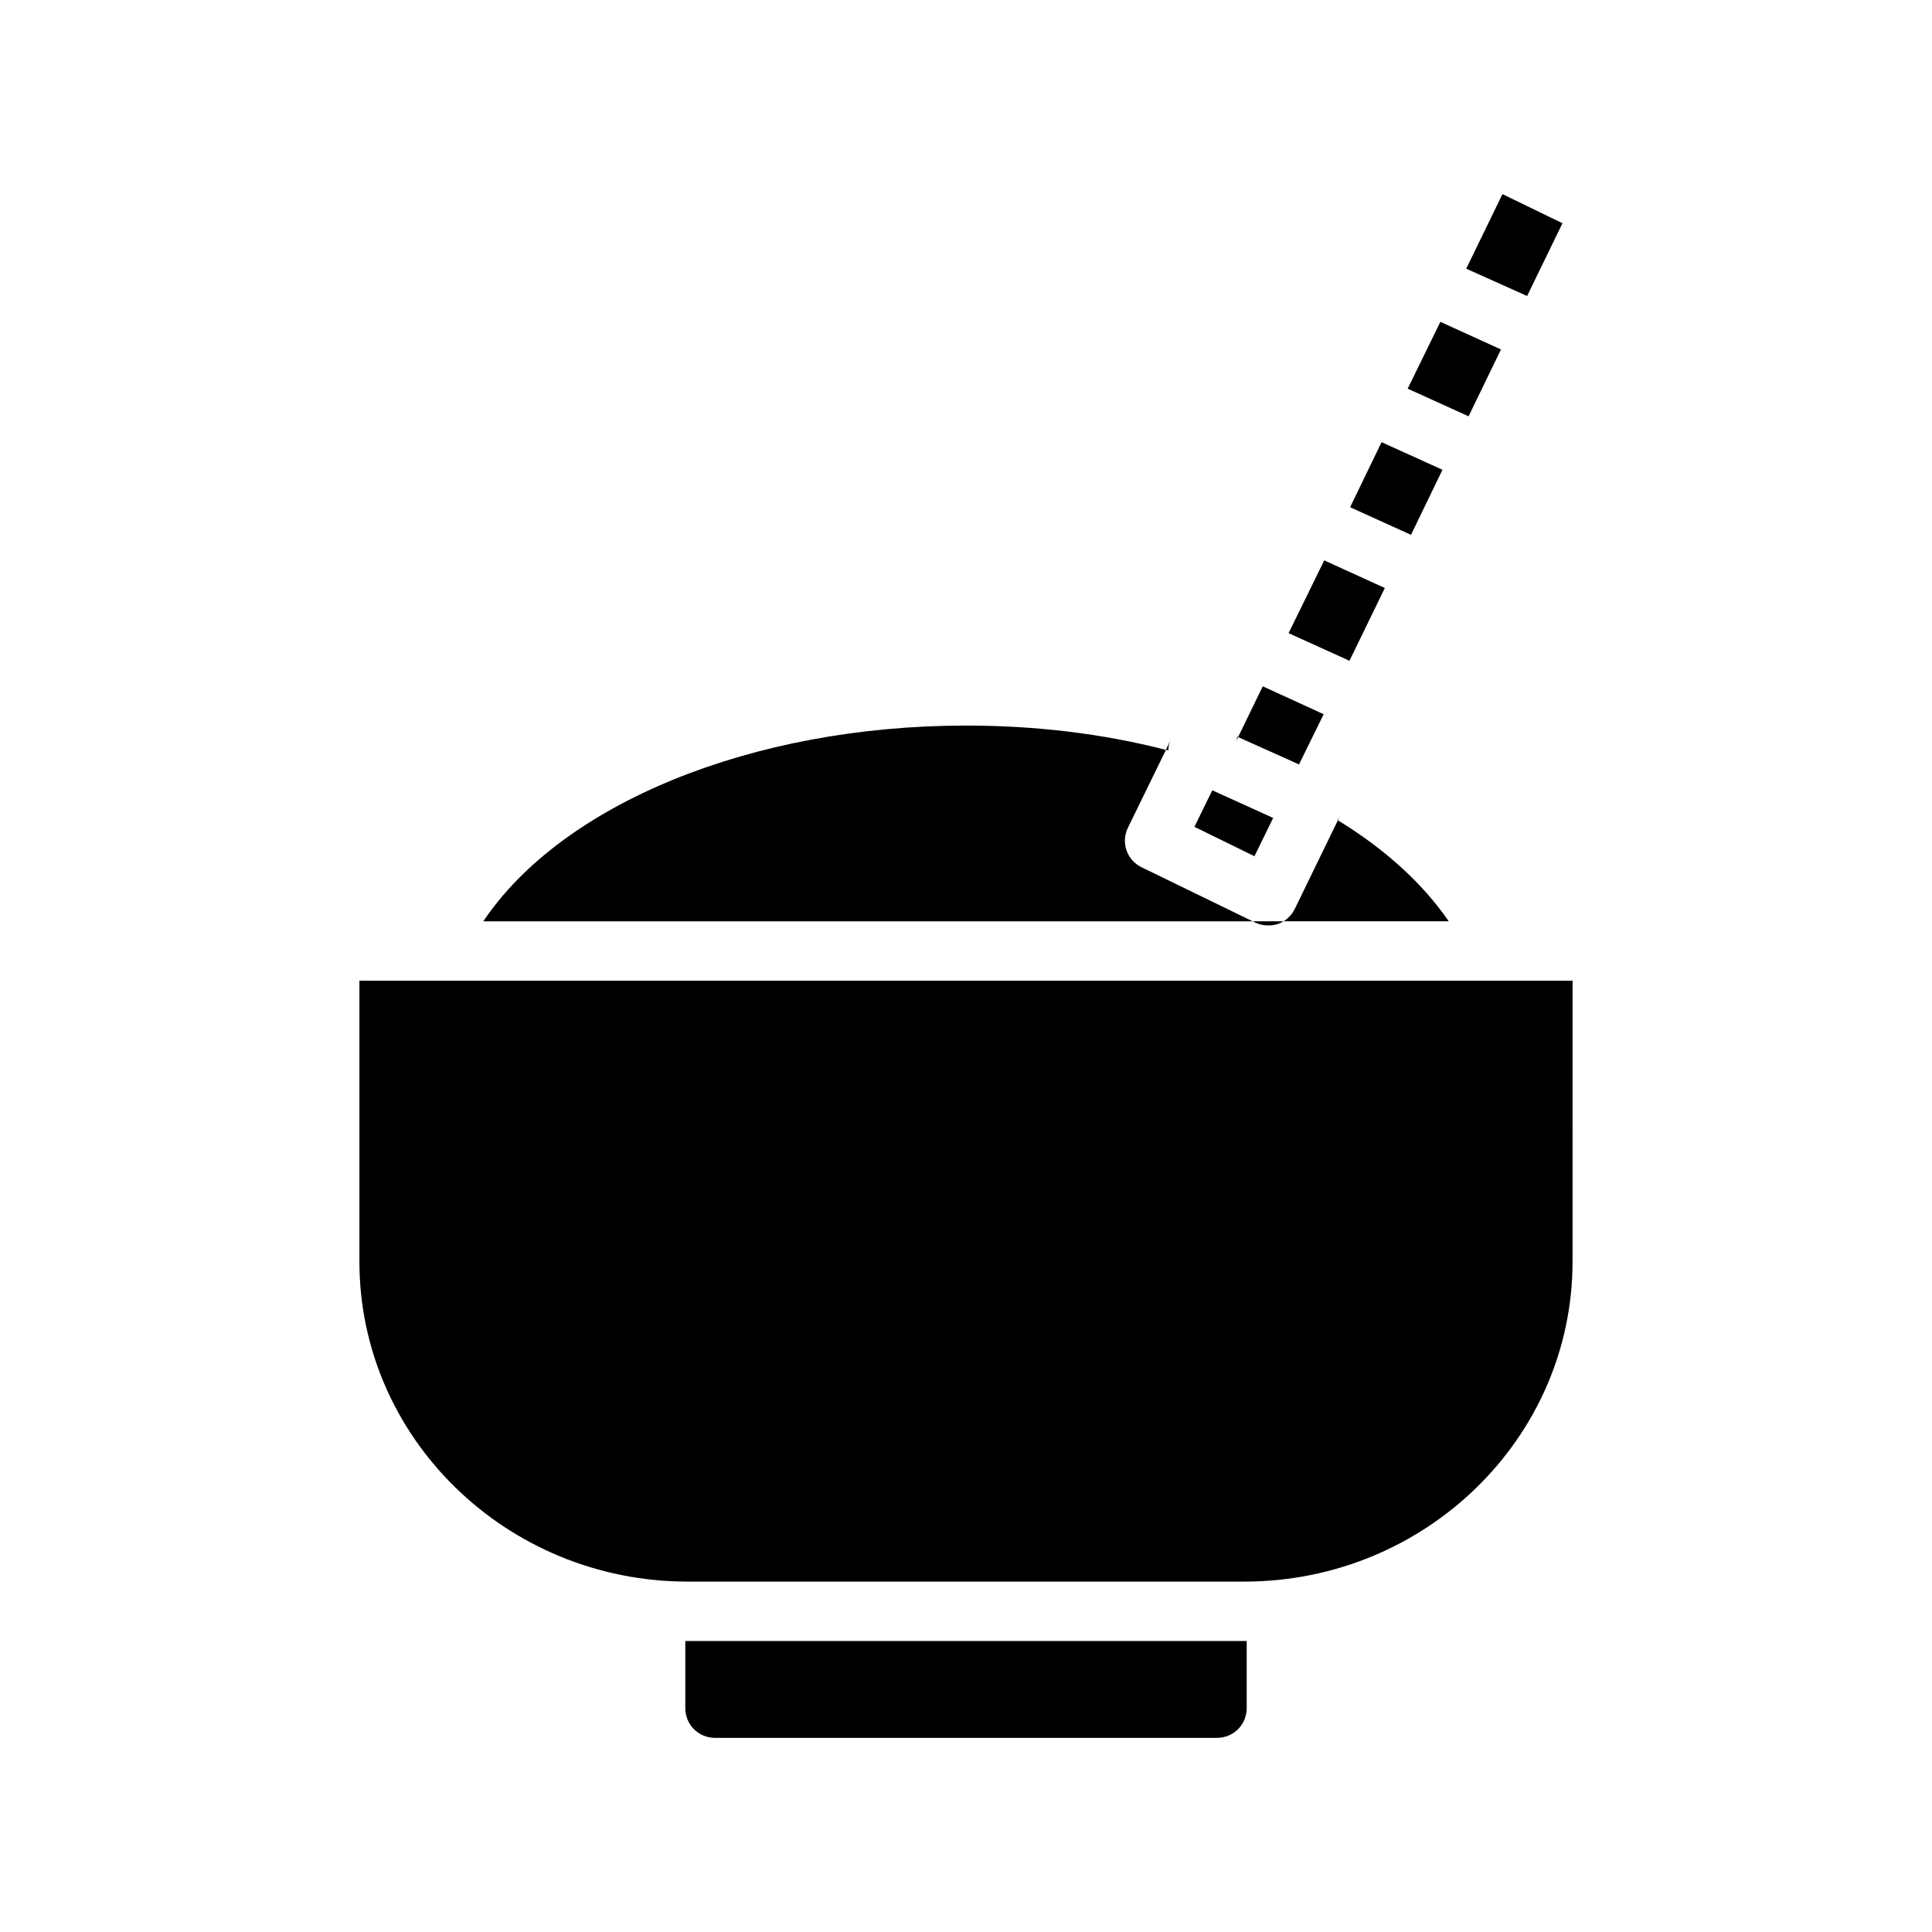
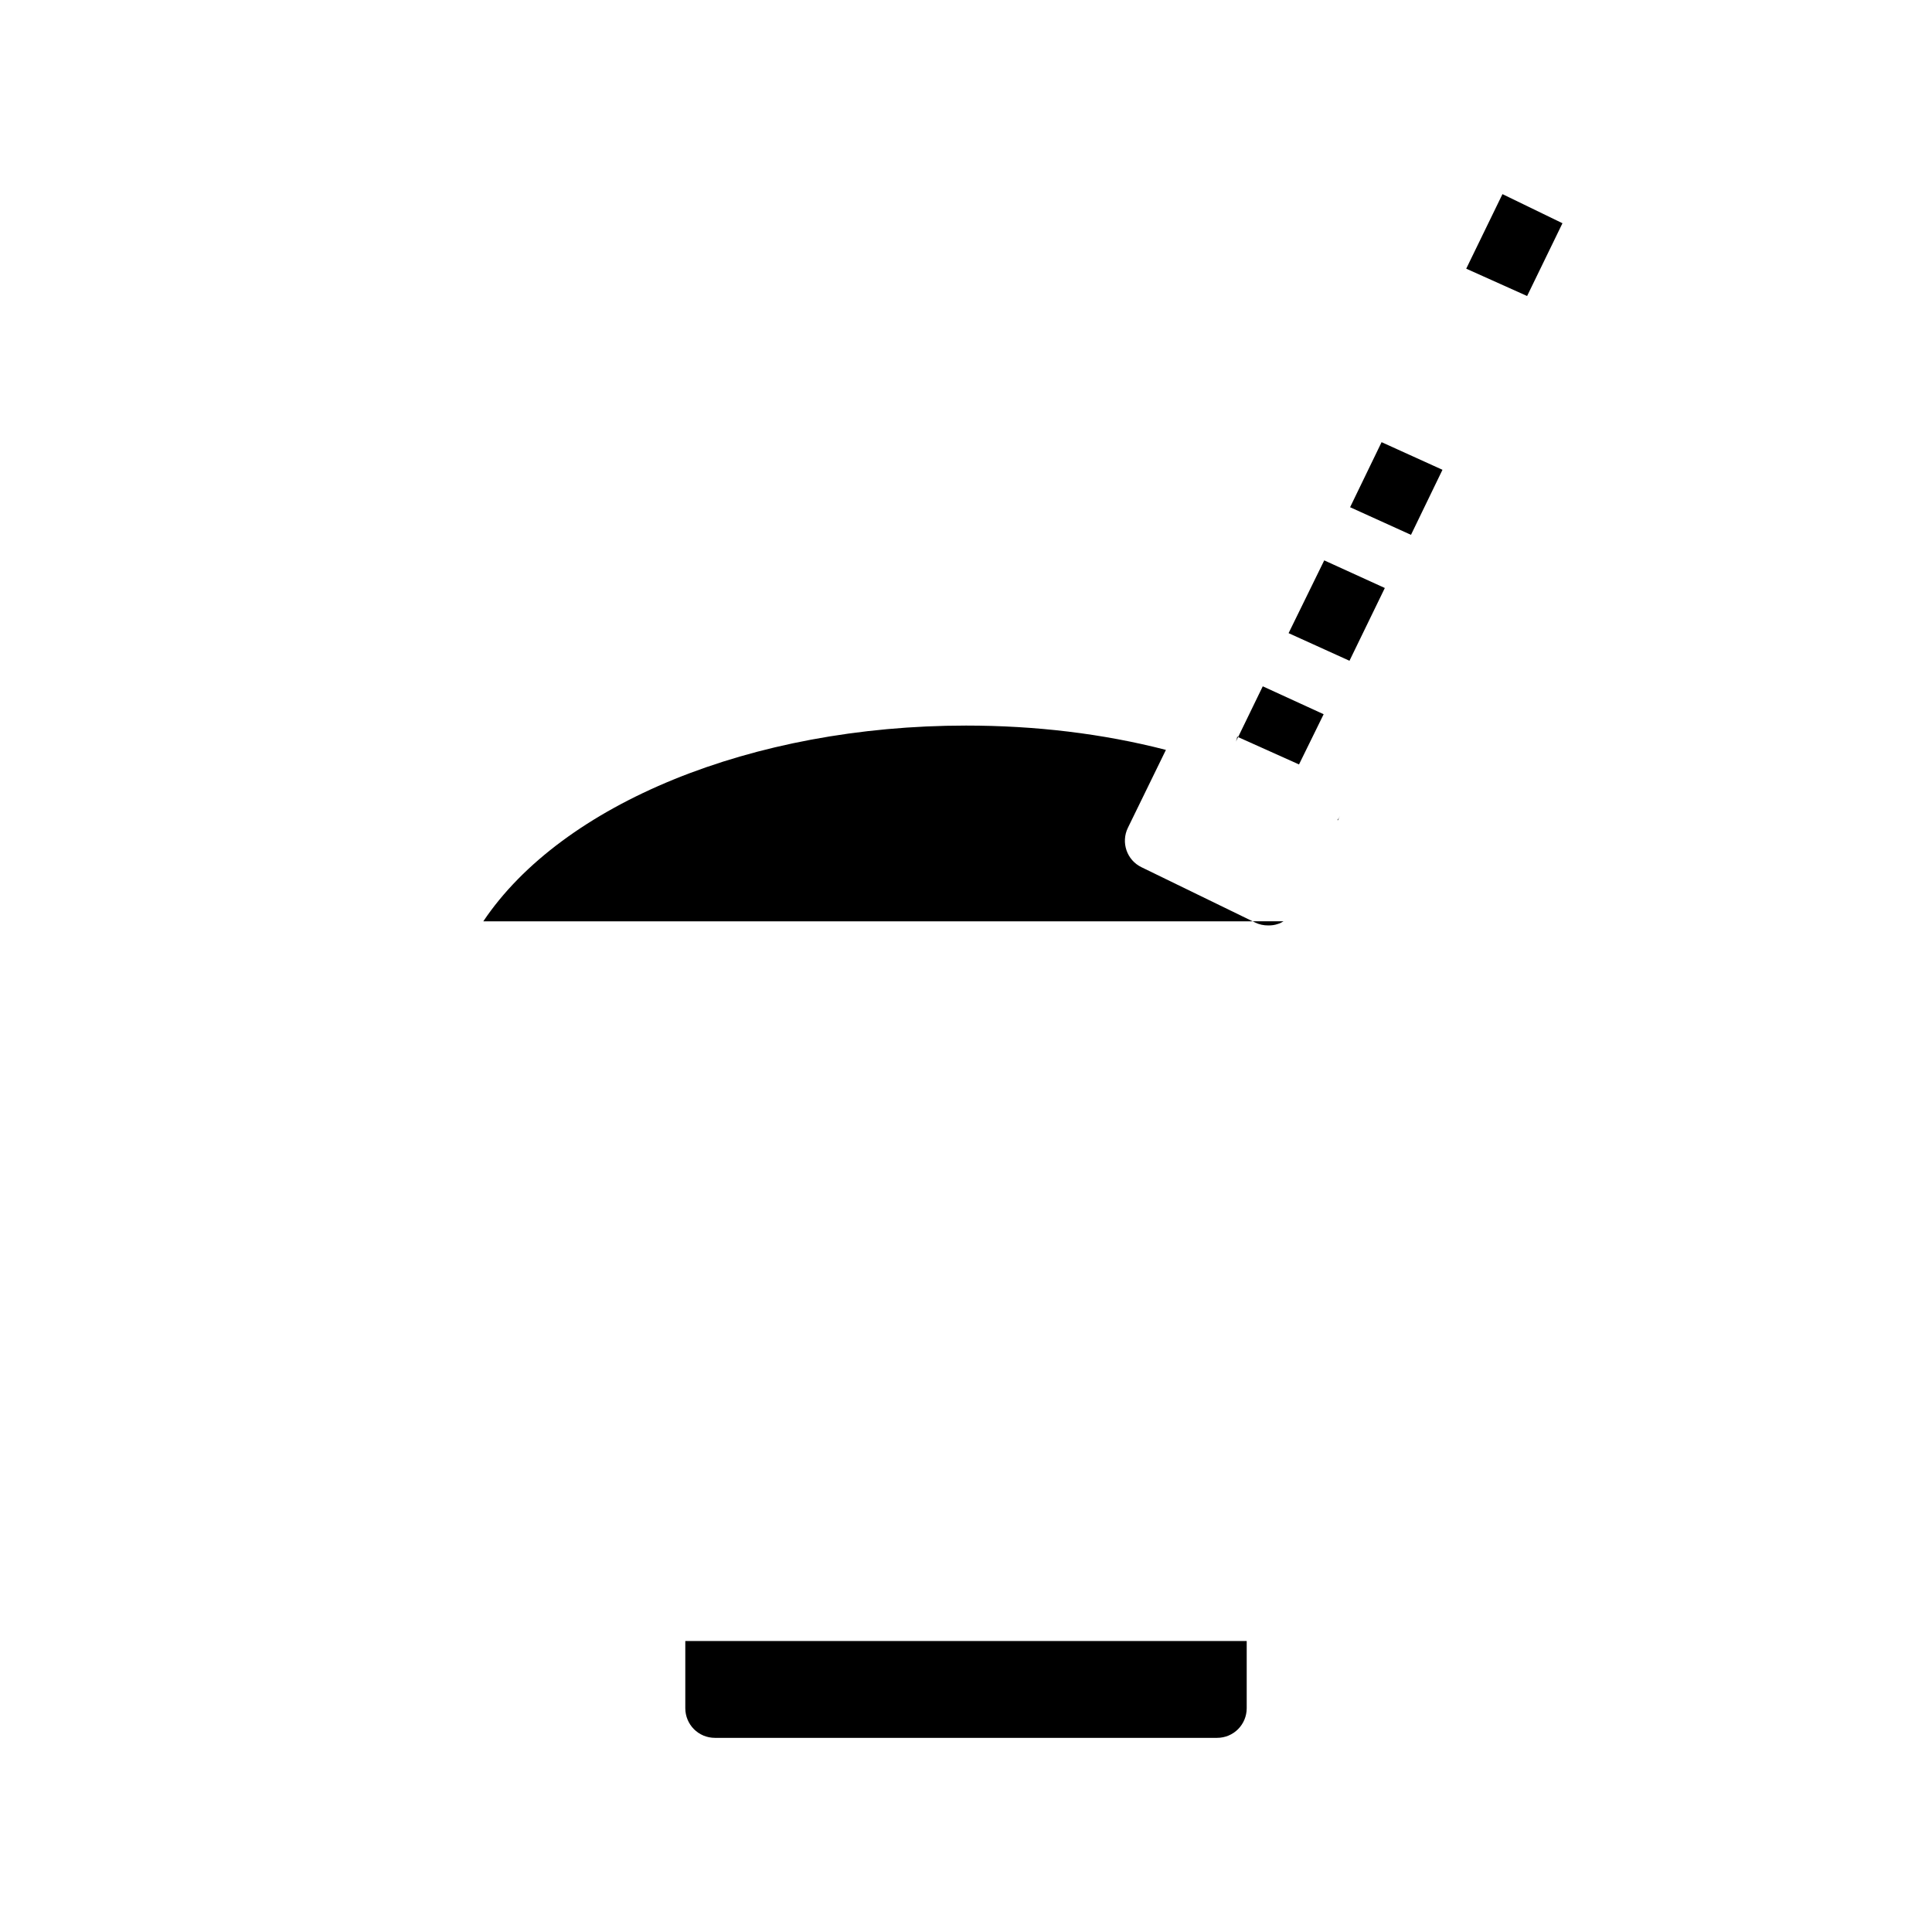
<svg xmlns="http://www.w3.org/2000/svg" fill="#000000" width="800px" height="800px" version="1.1" viewBox="144 144 512 512">
  <g>
    <path d="m466.52 604.55c4.41 0 7.871-3.543 7.871-7.871v-17.797h-148.78v17.797c0 4.328 3.465 7.871 7.871 7.871z" />
-     <path d="m560.75 403.89h-321.5v74.469c0 46.762 39.047 84.781 86.984 84.781h147.52c47.941 0 86.984-38.016 86.984-84.781z" />
    <path d="m480.06 389.25c0.867 0 1.73-0.078 2.598-0.395 0.551-0.156 1.023-0.395 1.496-0.707h-8.188l0.629 0.316c1.102 0.547 2.281 0.785 3.465 0.785z" />
    <path d="m498.4 361.31c0.078 0 0.078 0 0.156 0.078l0.551-1.172c-0.156 0.383-0.391 0.777-0.707 1.094z" />
-     <path d="m454.32 339.89-1.34 2.824c0.227 0 0.473 0.086 0.621 0.164 0.008-0.941 0.246-2.043 0.719-2.988z" />
-     <path d="m460.54 363.12 15.902 7.793 4.957-10.152-16.137-7.324z" />
-     <path d="m498.55 361.39-11.406 23.457c-0.707 1.418-1.738 2.519-2.992 3.305h43.77c-6.777-9.918-16.852-19.125-29.371-26.762z" />
    <path d="m452.98 342.73c-16.773-4.328-34.566-6.445-52.98-6.445-56.836 0-107.06 20.781-127.92 51.875h203.89l-29.441-14.328c-3.938-1.891-5.512-6.613-3.621-10.469z" />
    <path d="m558.07 203.16-15.902-7.715-9.605 19.758 16.137 7.242z" />
-     <path d="m541.77 236.61-16.059-7.32-8.66 17.711 16.137 7.324z" />
    <path d="m526.27 268.5-16.137-7.32-8.344 17.238 16.137 7.32z" />
    <path d="m485.49 311.79 16.137 7.32 9.367-19.285-16.059-7.32z" />
    <path d="m472.11 339.34 16.137 7.242 0.082-0.156 6.453-13.148-16.137-7.398z" />
    <path d="m471.71 339.97c-0.086 0.395-0.234 0.707-0.402 1.023l0.797-1.652-0.234-0.156c0 0.234-0.078 0.473-0.16 0.785z" />
  </g>
</svg>